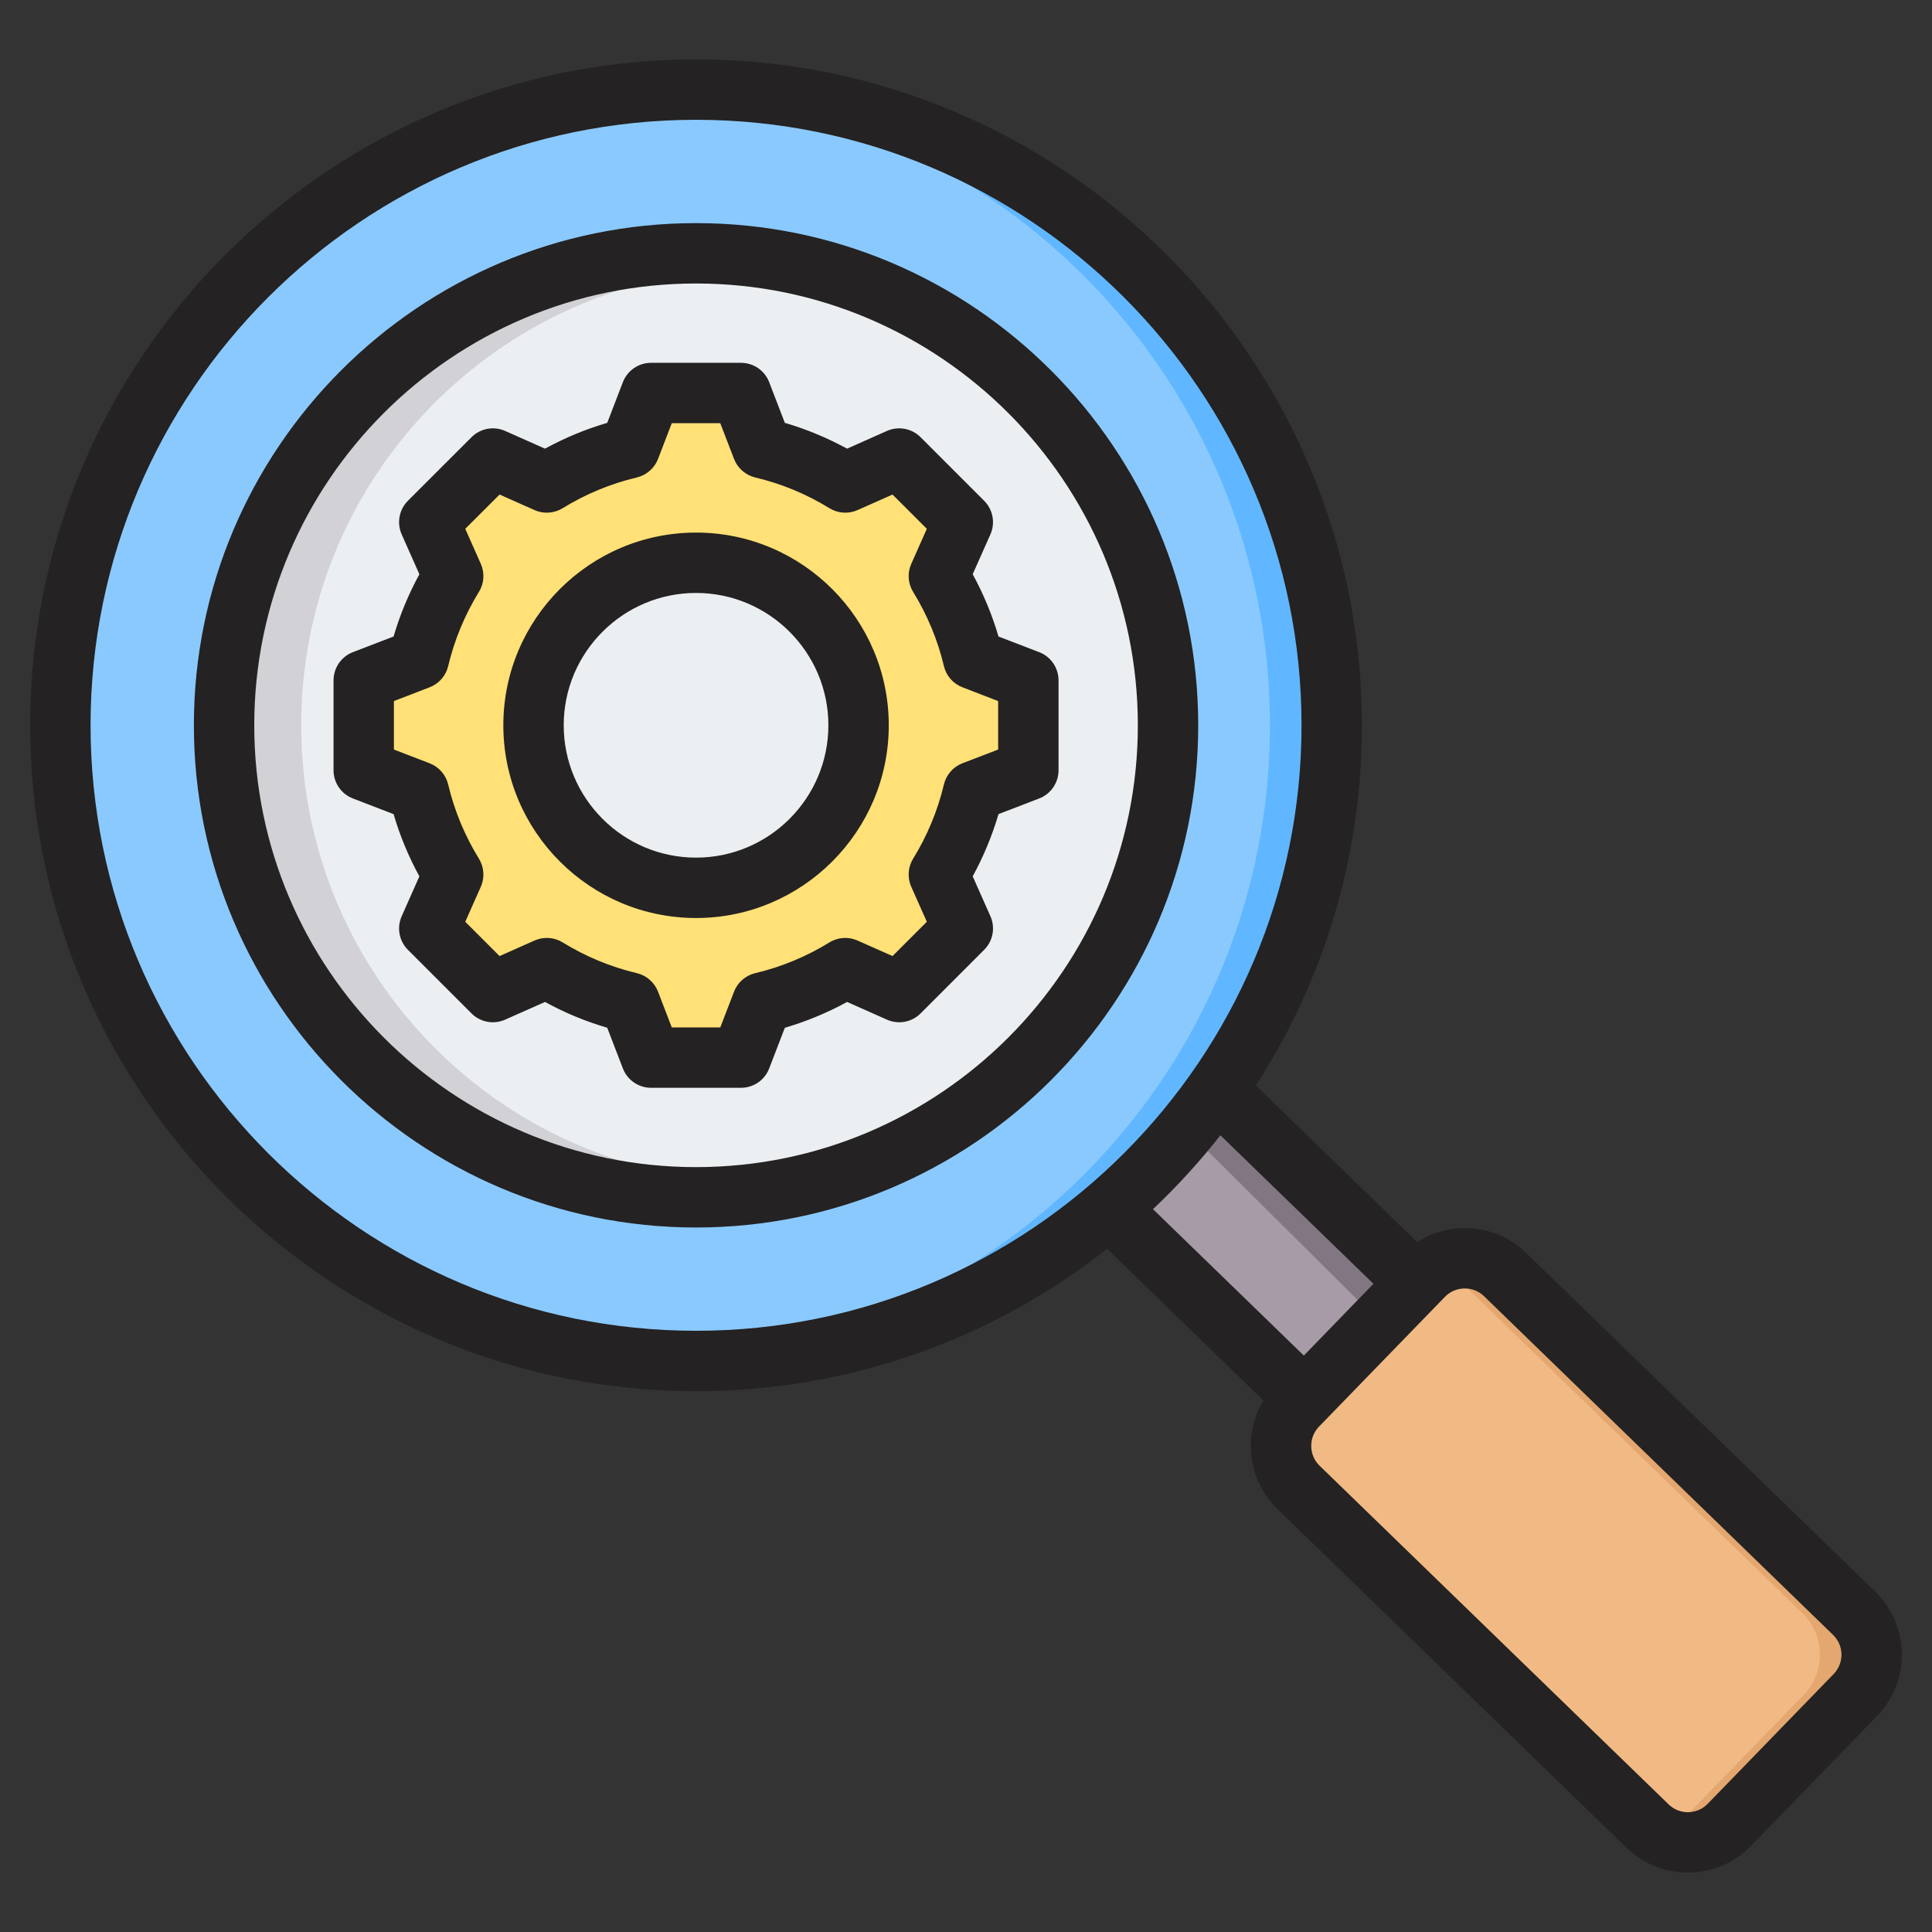
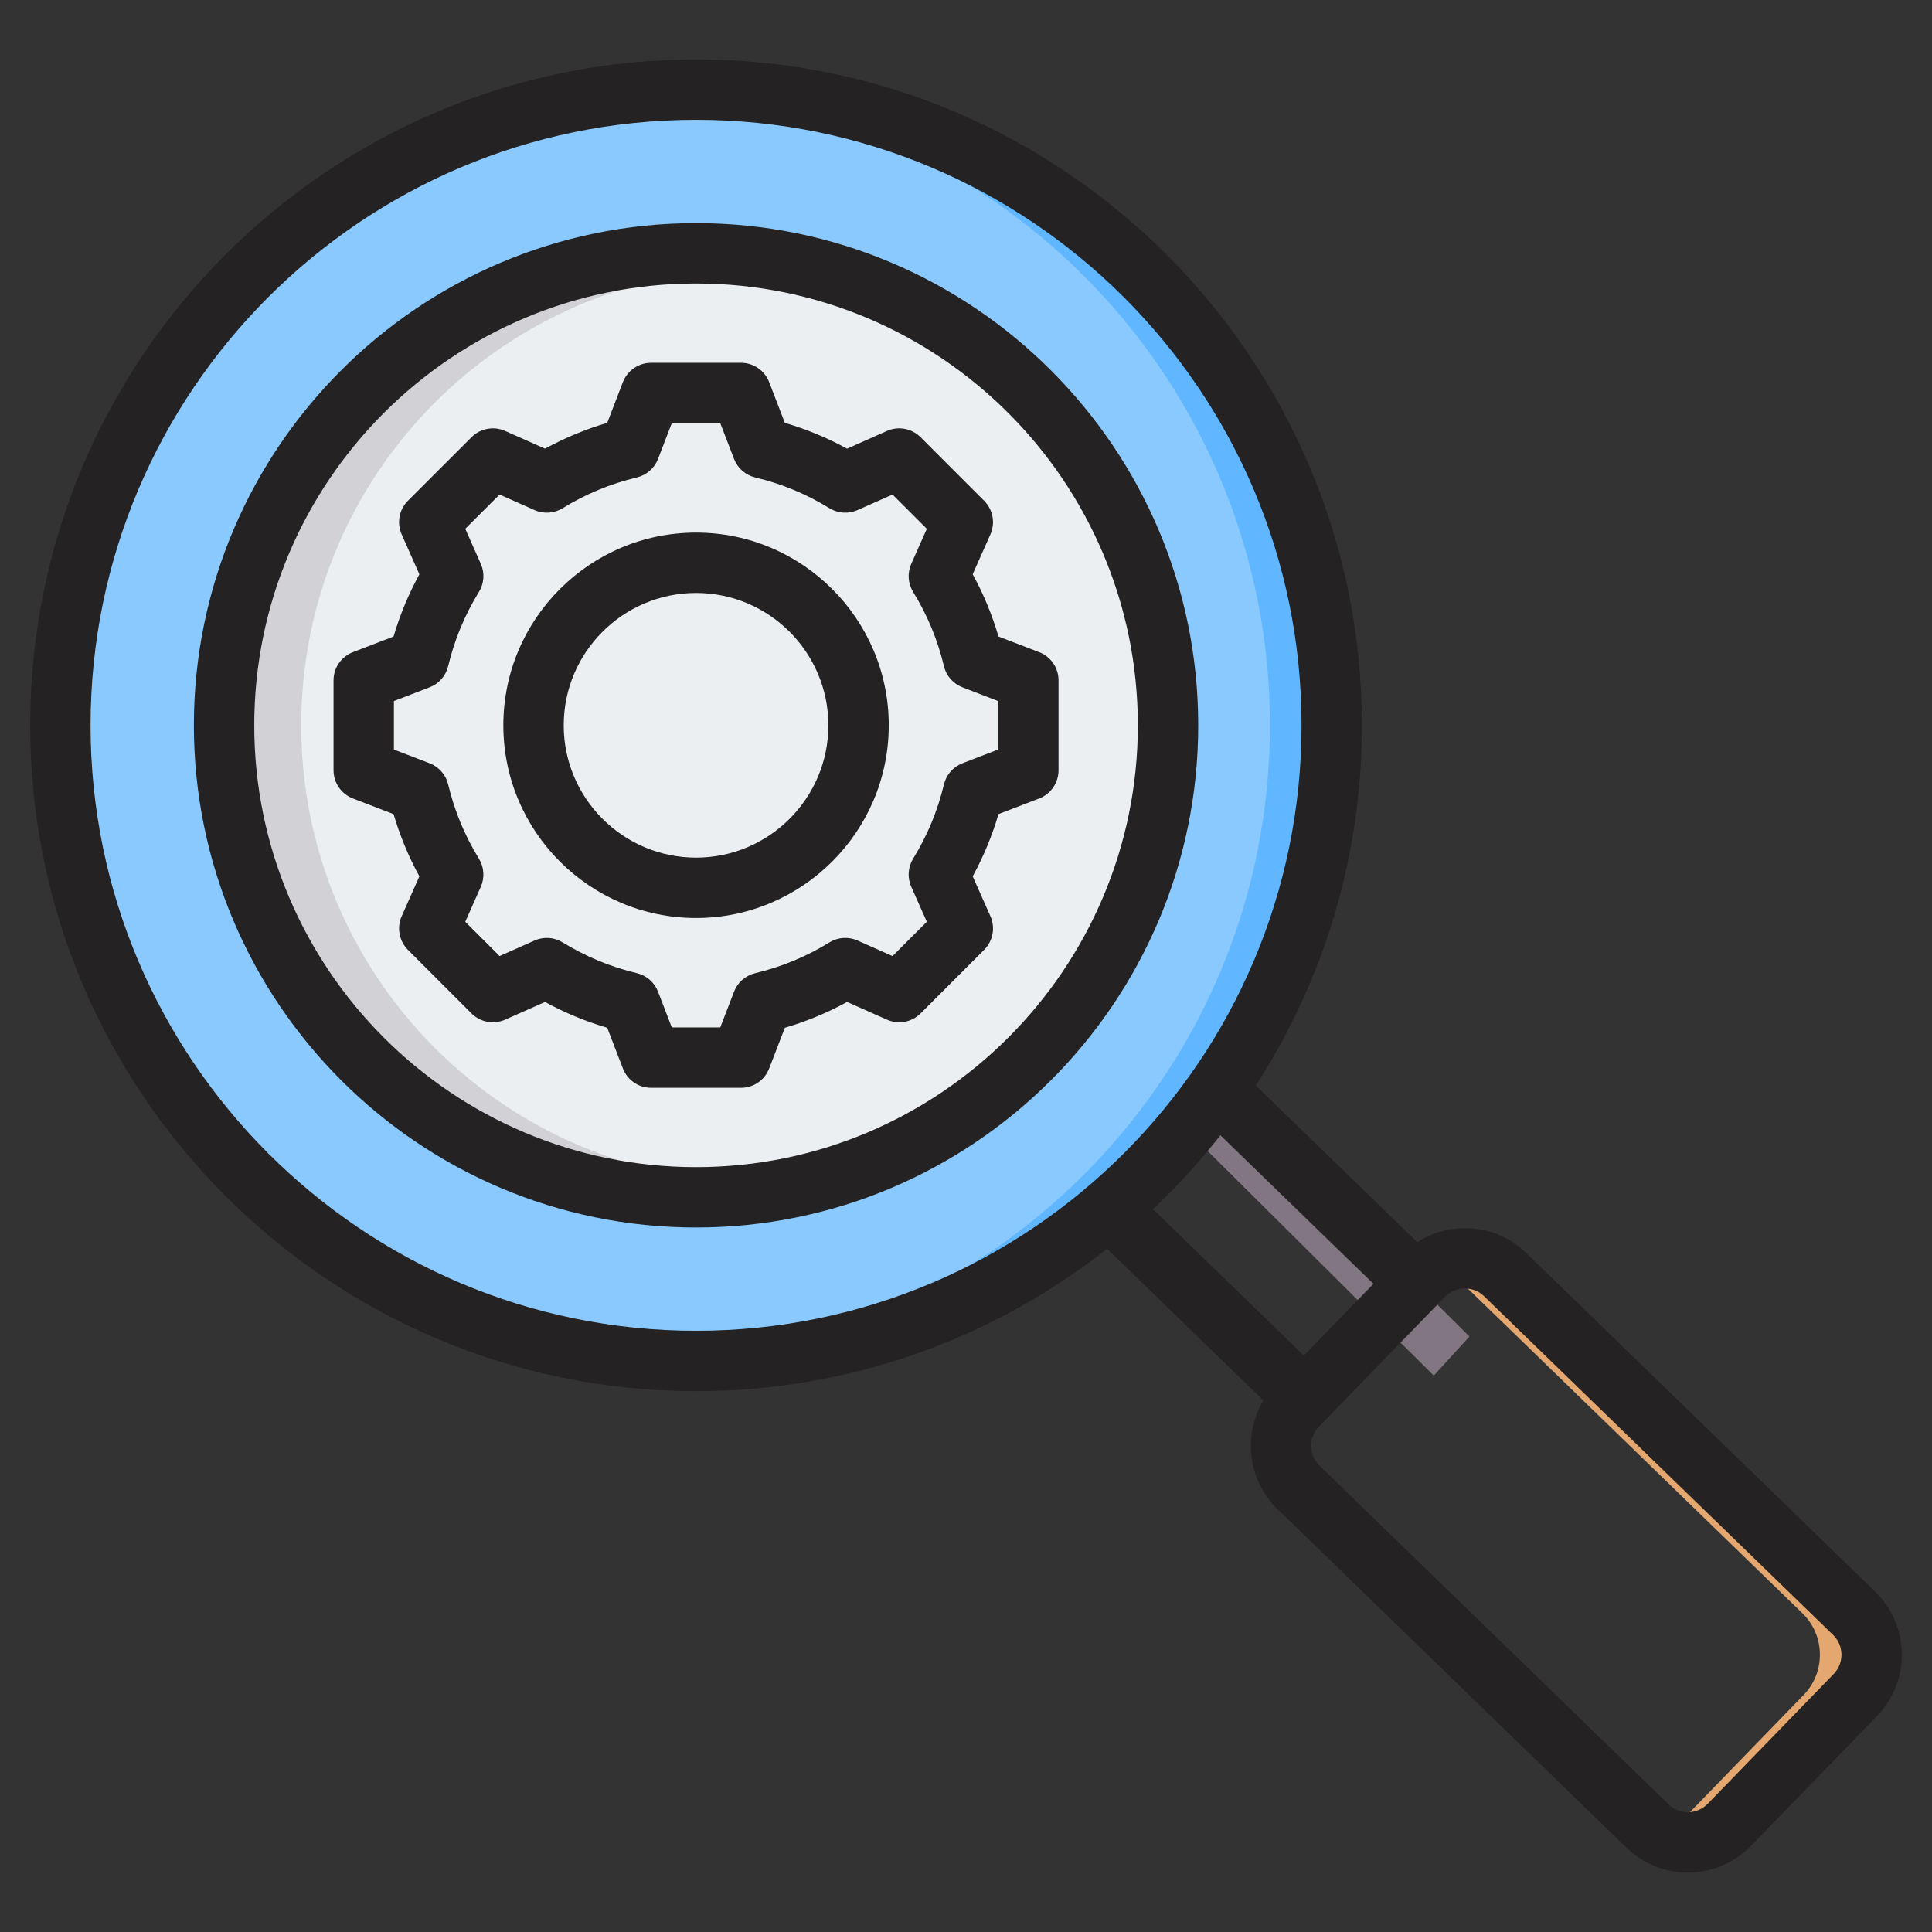
<svg xmlns="http://www.w3.org/2000/svg" id="Layer_1" enable-background="new 0 0 512 512" viewBox="0 0 512 512">
  <rect x="0" y="0" width="512" height="512" fill="#333333" stroke="none" />
  <g clip-rule="evenodd" fill-rule="evenodd">
    <g>
      <g>
-         <path d="m310.681 277.015c-8.176 11.661-17.792 22.239-28.59 31.475l77.739 76.204 29.595-30.5z" fill="#a79ba7" />
        <path d="m311.205 276.49c-1.529 5.014-4.378 8.825-8.463 11.348l77.225 76.718 9.458-10.362z" fill="#837683" />
-         <path d="m458.271 483.606 33.401-34.422c5.867-6.046 5.718-15.788-.326-21.655l-92.512-89.771c-6.044-5.867-15.791-5.719-21.656.325l-33.401 34.422c-5.865 6.044-5.719 15.791.326 21.656l92.512 89.769c6.045 5.866 15.789 5.721 21.656-.324z" fill="#f1ba84" />
        <path d="m385.147 337.758 92.512 89.771c6.044 5.867 6.193 15.609.326 21.655l-33.401 34.422c-1.235 1.272-2.641 2.283-4.148 3.032 5.809 2.887 13.09 1.857 17.835-3.032l33.401-34.422c5.866-6.046 5.717-15.788-.327-21.655l-92.511-89.771c-4.772-4.632-11.852-5.515-17.507-2.707 1.373.683 2.664 1.585 3.82 2.707z" fill="#e3a76f" />
        <ellipse cx="184.439" cy="192.209" fill="#8ac9fe" rx="168.462" ry="168.462" transform="matrix(.707 -.707 .707 .707 -81.891 186.715)" />
        <path d="m184.439 23.747c93.038 0 168.462 75.423 168.462 168.462 0 93.038-75.423 168.462-168.462 168.462-2.742 0-5.468-.071-8.178-.201 89.24-4.266 160.284-77.965 160.284-168.261 0-90.297-71.044-163.995-160.284-168.262 2.71-.13 5.436-.2 8.178-.2z" fill="#60b7ff" />
        <ellipse cx="184.439" cy="192.209" fill="#eceff1" rx="120.966" ry="120.965" transform="matrix(.707 -.707 .707 .707 -81.891 186.715)" />
        <path d="m184.439 71.243c2.749 0 5.475.101 8.178.282-62.993 4.206-112.789 56.625-112.789 120.684 0 64.058 49.796 116.478 112.789 120.684-2.703.18-5.429.281-8.178.281-66.807 0-120.966-54.158-120.966-120.965 0-66.808 54.158-120.966 120.966-120.966z" fill="#d1d1d6" />
      </g>
      <g>
-         <path d="m201.974 118.738c7.776 1.851 15.202 4.933 22.008 9.124l14.301-6.351 16.855 16.854-6.349 14.297c4.192 6.807 7.275 14.236 9.126 22.014l14.59 5.616v23.836l-14.594 5.618c-1.85 7.775-4.933 15.202-9.124 22.008l6.351 14.3-16.854 16.855-14.296-6.349c-6.807 4.192-14.236 7.275-22.013 9.125l-5.616 14.59h-23.836l-5.618-14.594c-7.776-1.851-15.202-4.934-22.008-9.124l-14.301 6.352-16.855-16.855 6.349-14.296c-4.192-6.807-7.274-14.237-9.125-22.014l-14.59-5.616v-23.836l14.592-5.617c1.85-7.776 4.933-15.204 9.125-22.01l-6.351-14.299 16.855-16.855 14.301 6.352c6.806-4.19 14.232-7.273 22.008-9.124l5.617-14.594h23.836z" fill="#ffe177" />
        <path d="m144.896 256.556-14.301 6.352-2.214-2.214 13.403-5.953c1.024.631 2.062 1.236 3.112 1.815zm57.078-137.818c7.671 1.826 15.002 4.85 21.732 8.955.09.06.181.117.276.169l-4.085 1.814c-6.806-4.19-17.344-9.088-25.119-10.938l-5.617-14.594h7.197zm-73.592 4.985 2.213-2.213 14.301 6.352c-1.051.58-2.088 1.184-3.111 1.814zm104.917 0 4.983-2.213 16.855 16.854-6.349 14.297c4.192 6.807 7.275 14.236 9.126 22.014l14.59 5.616v23.836l-14.594 5.618c-1.85 7.775-4.933 15.202-9.124 22.008l6.351 14.3-16.854 16.855-4.984-2.214 14.641-14.642-6.351-14.3c4.191-6.806 7.274-14.232 9.124-22.008l14.594-5.618v-23.836l-14.59-5.616c-1.851-7.777-4.934-15.206-9.126-22.014l6.349-14.297zm-9.59 133.006c-6.731 4.105-14.064 7.129-21.735 8.955l-5.616 14.59h-7.197l5.616-14.59c7.777-1.85 18.317-6.748 25.125-10.94l4.086 1.815c-.095.051-.188.108-.279.17z" fill="#ffd064" />
        <circle cx="184.439" cy="192.209" fill="#eceff1" r="44.441" />
        <path d="m184.439 147.768c1.051 0 2.091.039 3.124.111-23.086 1.603-41.318 20.837-41.318 44.33s18.232 42.727 41.318 44.33c-1.032.072-2.073.111-3.124.111-24.544 0-44.441-19.897-44.441-44.441s19.897-44.441 44.441-44.441z" fill="#d1d1d6" />
      </g>
    </g>
    <path d="m184.46 227.28c-19.34 0-35.07-15.73-35.07-35.07.001-19.331 15.73-35.07 35.07-35.07 19.34-.001 35.07 15.74 35.07 35.07-.001 19.339-15.731 35.07-35.07 35.07zm0-86.14c-28.16 0-51.07 22.91-51.07 51.07 0 28.159 22.91 51.07 51.07 51.07s51.07-22.91 51.07-51.07c0-28.161-22.911-51.07-51.07-51.07zm80.059 57.499v-12.85l-9.46-3.65c-2.46-.94-4.3-3.04-4.91-5.61-1.65-6.95-4.399-13.571-8.16-19.67-1.38-2.25-1.57-5.03-.49-7.44l4.121-9.28-9.091-9.08-9.28 4.12c-2.41 1.07-5.2.879-7.44-.5-6.1-3.76-12.719-6.5-19.67-8.15-2.57-.62-4.669-2.451-5.61-4.91l-3.65-9.47h-12.851l-3.64 9.47c-.95 2.46-3.049 4.29-5.61 4.91-6.95 1.65-13.57 4.389-19.67 8.15-2.25 1.38-5.029 1.569-7.44.499l-9.279-4.12-9.09 9.08 4.119 9.28c1.07 2.41.891 5.2-.5 7.44-3.75 6.1-6.499 12.72-8.15 19.67-.61 2.57-2.45 4.67-4.909 5.609l-9.47 3.65v12.85l9.469 3.64c2.46.95 4.301 3.05 4.91 5.61 1.65 6.96 4.4 13.579 8.15 19.67 1.38 2.25 1.571 5.04.501 7.45l-4.12 9.27 9.09 9.09 9.279-4.12c2.41-1.07 5.191-.891 7.44.5 6.1 3.75 12.72 6.5 19.67 8.15 2.56.61 4.66 2.449 5.611 4.91l3.639 9.47h12.851l3.649-9.47c.94-2.46 3.04-4.3 5.61-4.91 6.95-1.65 13.571-4.391 19.67-8.15 2.25-1.39 5.03-1.571 7.441-.5l9.279 4.12 9.091-9.09-4.131-9.28c-1.07-2.41-.88-5.19.5-7.44 3.76-6.1 6.501-12.72 8.16-19.66.61-2.57 2.441-4.67 4.901-5.621zm10.881-25.809-10.79-4.15c-1.681-5.731-3.961-11.25-6.841-16.5l4.7-10.561c1.34-3.03.68-6.569-1.66-8.909l-16.849-16.85c-2.34-2.34-5.881-3-8.911-1.66l-10.57 4.7c-5.239-2.87-10.76-5.16-16.49-6.84l-4.149-10.78c-1.19-3.09-4.151-5.13-7.461-5.13h-23.84c-3.31 0-6.28 2.04-7.47 5.12l-4.149 10.79c-5.721 1.68-11.241 3.97-16.491 6.84l-10.57-4.7c-3.019-1.34-6.56-.679-8.9 1.661l-16.859 16.848c-2.34 2.34-2.991 5.881-1.651 8.911l4.691 10.57c-2.87 5.24-5.161 10.76-6.841 16.49l-10.78 4.15c-3.09 1.189-5.13 4.16-5.13 7.47v23.83c0 3.31 2.04 6.28 5.13 7.47l10.781 4.15c1.68 5.73 3.969 11.25 6.839 16.49l-4.689 10.569c-1.34 3.021-.69 6.561 1.649 8.901l16.86 16.86c2.34 2.34 5.88 3 8.9 1.65l10.571-4.69c5.249 2.87 10.769 5.16 16.489 6.83l4.15 10.789c1.19 3.09 4.16 5.13 7.47 5.13h23.841c3.31 0 6.269-2.04 7.459-5.13l4.151-10.78c5.73-1.681 11.249-3.97 16.499-6.84l10.561 4.69c3.03 1.35 6.57.69 8.91-1.65l16.851-16.861c2.34-2.34 2.999-5.879 1.659-8.899l-4.7-10.57c2.871-5.25 5.16-10.77 6.84-16.49l10.791-4.15c3.079-1.19 5.119-4.16 5.119-7.47l.001-23.84c-.001-3.3-2.042-6.269-5.121-7.459zm-90.94 136.469c64.56.001 117.08-52.529 117.08-117.089s-52.519-117.081-117.08-117.08c-64.56 0-117.079 52.52-117.08 117.08s52.519 117.089 117.08 117.089zm0-250.17c-73.38 0-133.08 59.7-133.08 133.08.001 73.38 59.7 133.09 133.08 133.09 73.381 0 133.08-59.71 133.08-133.09-.001-73.379-59.701-133.079-133.08-133.08zm301.49 384.49-33.4 34.419v.001c-2.809 2.889-7.45 2.96-10.34.15l-92.52-89.771c-1.389-1.34-2.17-3.169-2.2-5.139-.03-1.961.7-3.81 2.05-5.2l33.401-34.421c1.35-1.389 3.169-2.169 5.139-2.199.04-.001.08 0 .11 0 1.931-.001 3.73.72 5.09 2.04l92.511 89.77c2.899 2.811 2.968 7.451.159 10.35zm-162.53-142.76 40.56 39.361-18.45 19.019-39.98-38.799c6.429-6.071 12.409-12.62 17.87-19.581zm-299.42-108.65c-.001 88.481 71.98 160.46 160.459 160.461 88.48 0 160.46-71.981 160.46-160.46 0-88.48-71.979-160.461-160.46-160.46-88.48 0-160.459 71.979-160.459 160.459zm472.94 229.58-92.52-89.77c-4.449-4.32-10.35-6.65-16.58-6.559-4.439.069-8.65 1.37-12.27 3.71l-42.759-41.5c17.779-27.531 28.109-60.31 28.109-95.46 0-97.301-79.16-176.46-176.46-176.46-97.3-.001-176.46 79.16-176.46 176.46 0 97.299 79.159 176.46 176.459 176.46 41.071 0 78.92-14.1 108.94-37.73l41.42 40.2c-2.23 3.69-3.39 7.951-3.33 12.381.1 6.239 2.6 12.06 7.06 16.39l92.51 89.77c4.531 4.38 10.38 6.571 16.24 6.571 6.08-.001 12.17-2.37 16.73-7.07h.001l33.4-34.421c8.949-9.222 8.729-24.011-.49-32.972z" fill="#242222" />
  </g>
</svg>